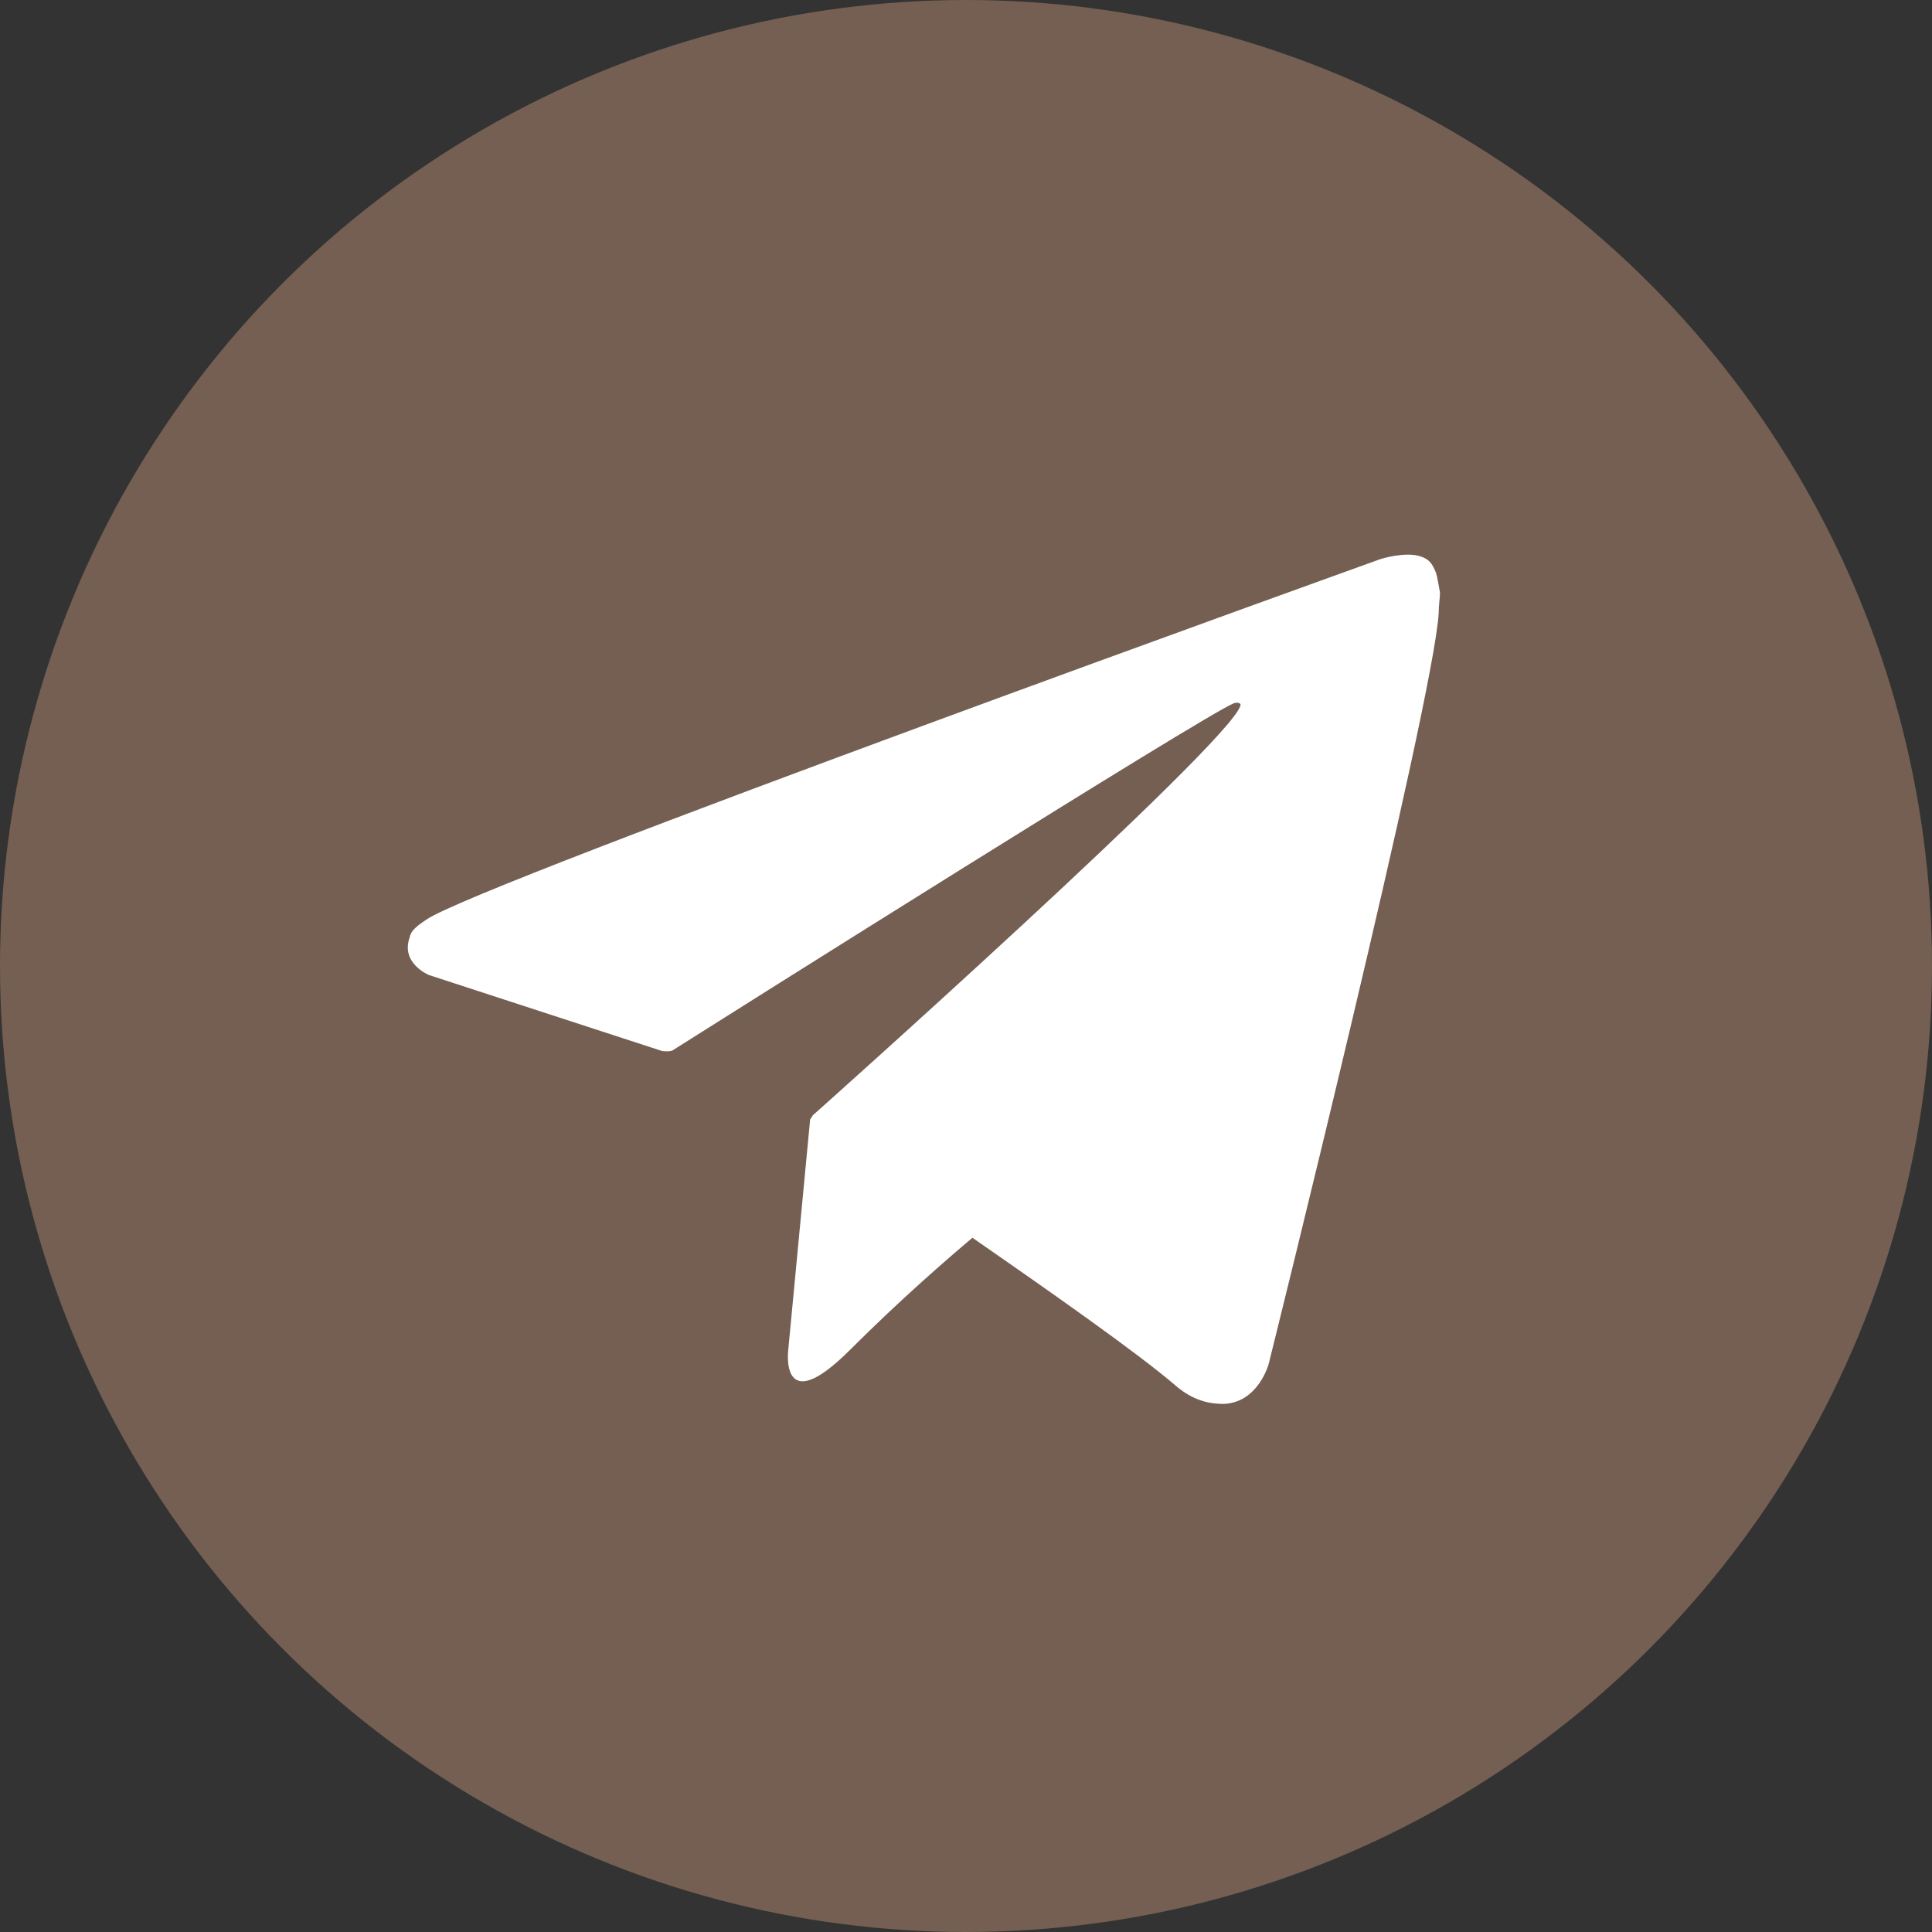
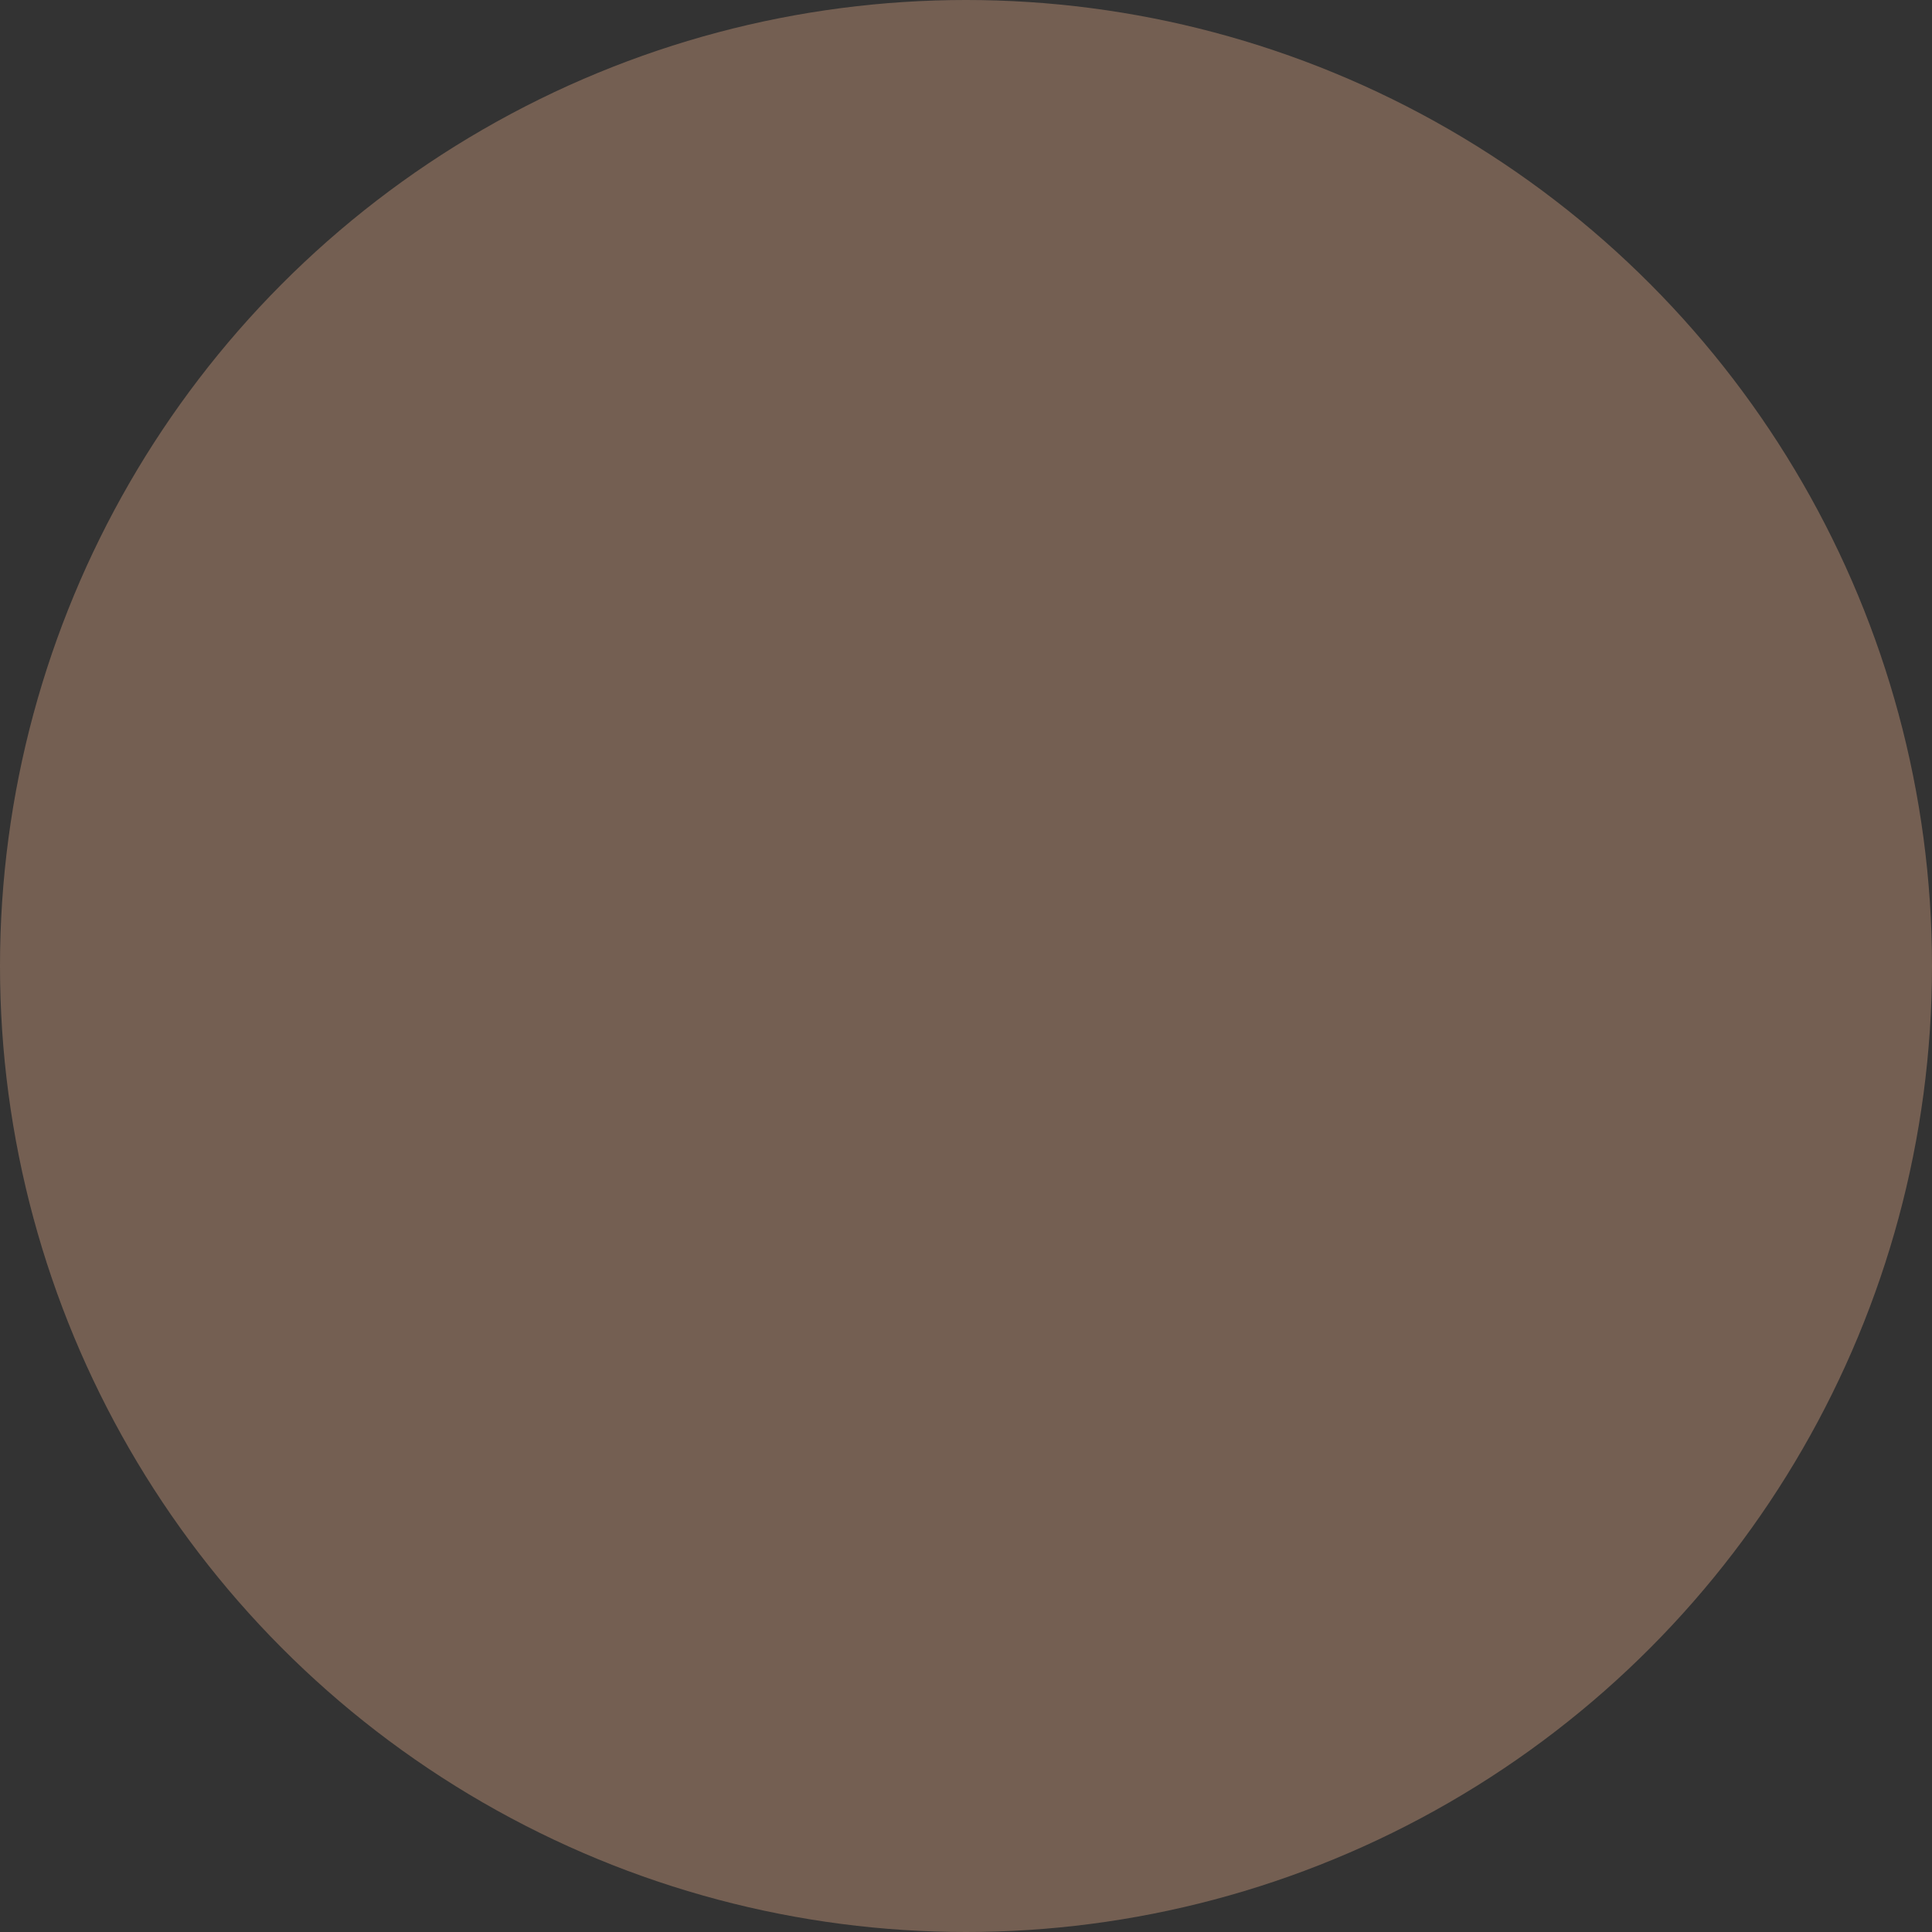
<svg xmlns="http://www.w3.org/2000/svg" id="Слой_1" x="0px" y="0px" viewBox="0 0 150 150" style="enable-background:new 0 0 150 150;" xml:space="preserve">
  <rect x="0" y="0" width="150" height="150" fill="#333333" stroke="none" />
  <style type="text/css"> .st0{fill:#745F52;} .st1{fill:#FFFFFF;} </style>
  <g>
    <circle class="st0" cx="75" cy="75" r="75" />
-     <path class="st1" d="M111.5,44.5c-0.3-0.8-0.6-1.1-1.2-1.3c-1.2-0.4-3.1,0.2-3.1,0.2s-70.1,25.2-74.1,28c-0.9,0.6-1.2,0.9-1.3,1.4 c-0.7,2,1.5,2.9,1.5,2.9l18.1,5.9c0,0,0.7,0.1,0.9-0.1c4.1-2.6,41.4-26.1,43.5-26.9c0.3-0.1,0.6,0,0.5,0.2 c-0.9,3-33.2,31.8-33.2,31.8s-0.1,0.2-0.2,0.3l0,0l-1.7,17.9c0,0-0.7,5.5,4.8,0c3.9-3.9,7.6-7.1,9.5-8.7c6.2,4.3,12.9,9,15.8,11.5 c1.4,1.2,2.7,1.4,3.7,1.4c2.7-0.1,3.5-3.1,3.5-3.1s12.8-51.4,13.2-58.3c0-0.7,0.1-1.1,0.1-1.6C111.7,45.5,111.6,44.8,111.5,44.5z" />
  </g>
</svg>